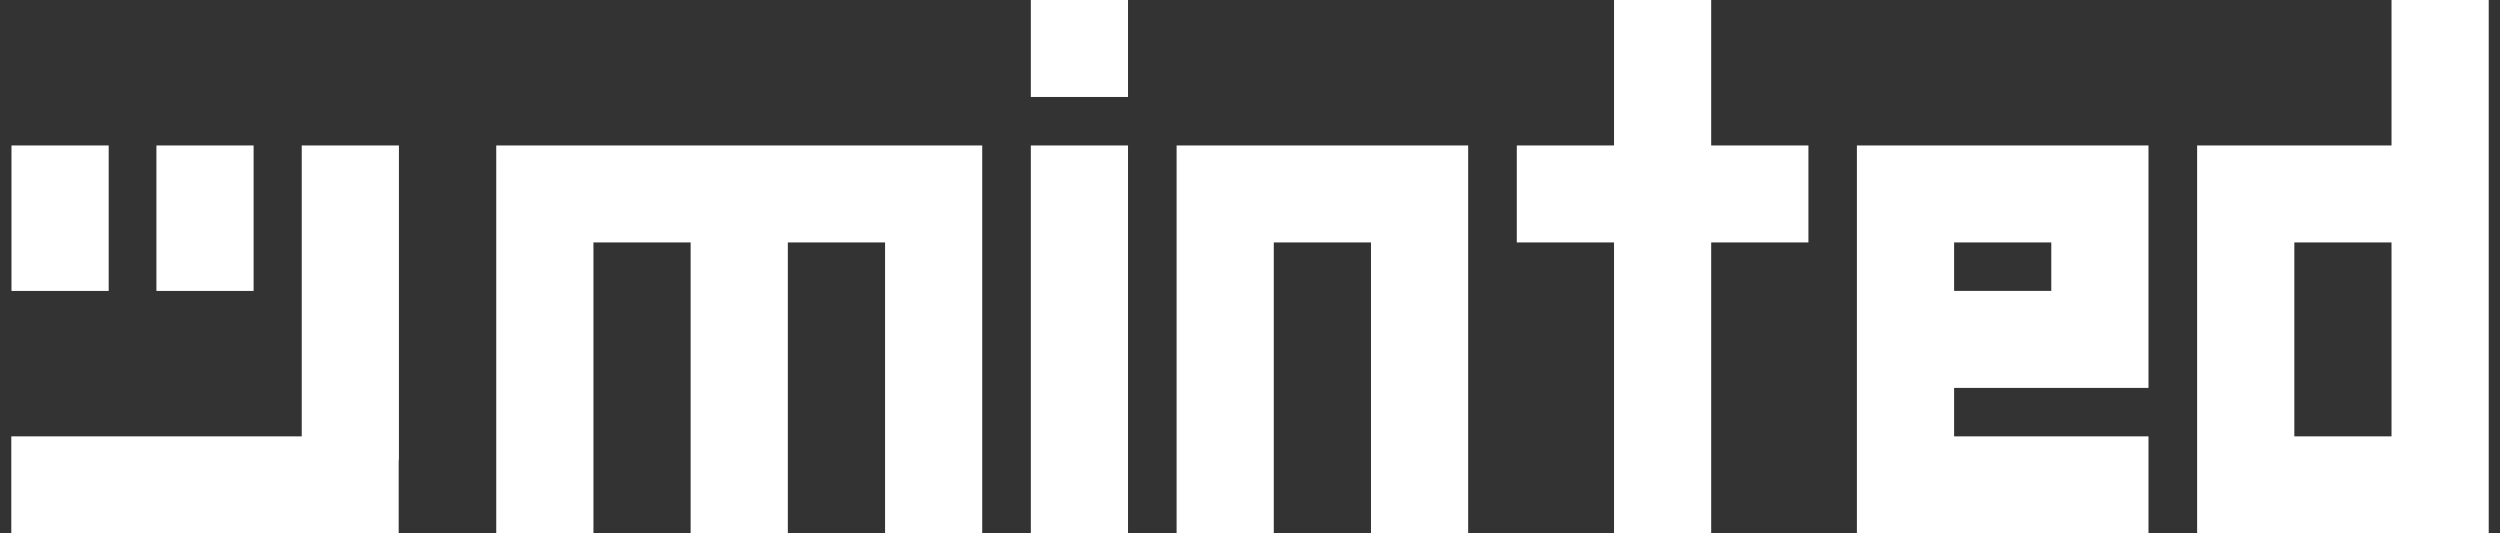
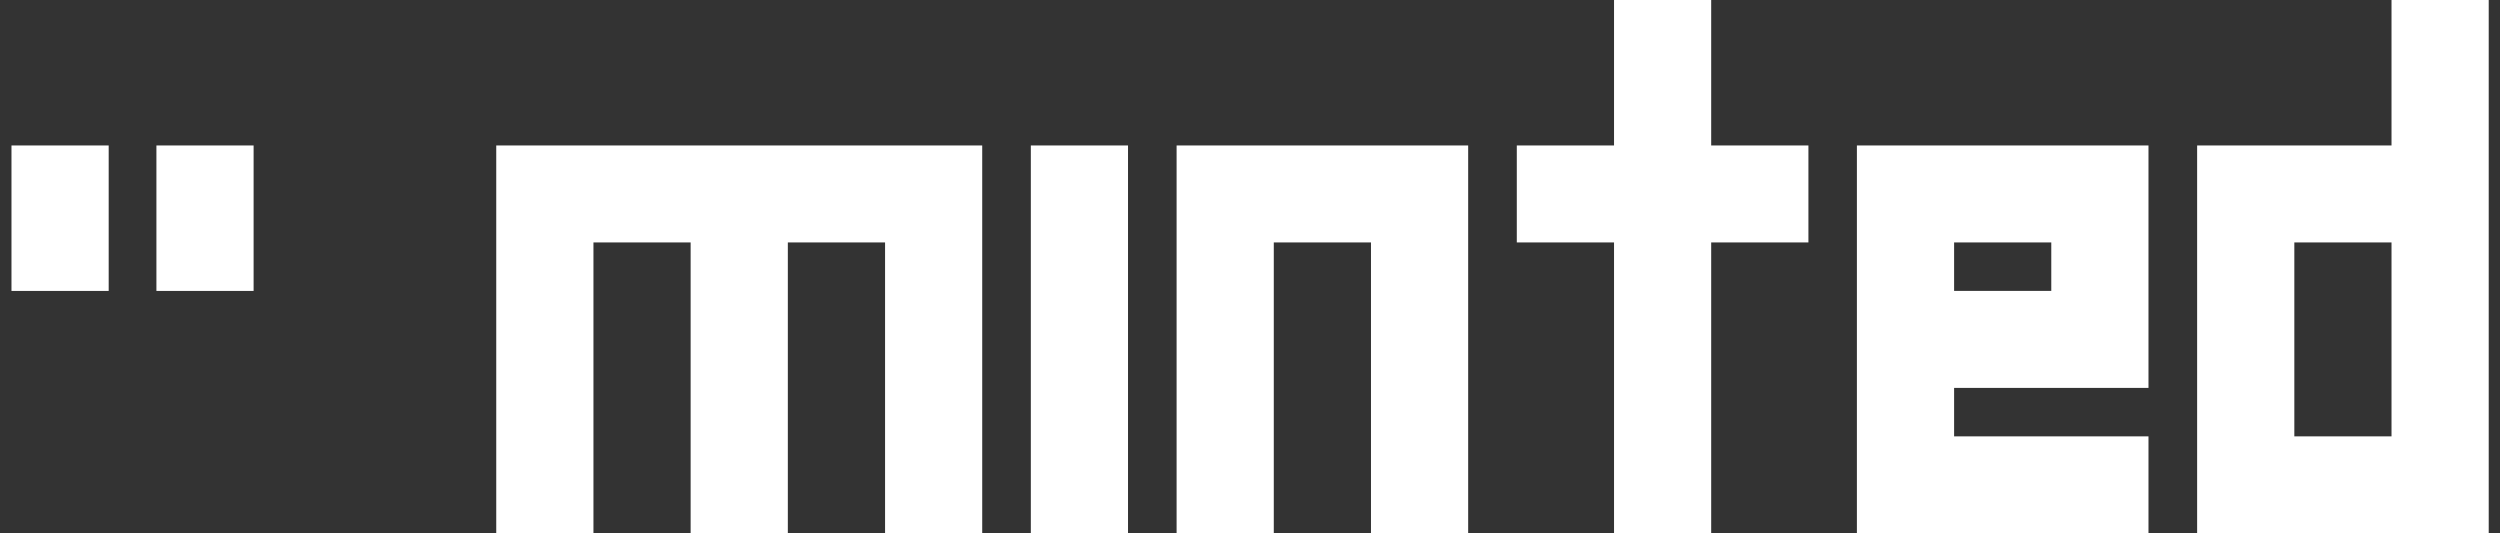
<svg xmlns="http://www.w3.org/2000/svg" width="150" height="32" viewBox="0 0 150 32" fill="none">
  <rect x="0" y="0" width="150" height="32" fill="#333333" stroke="none" />
  <path d="M29.775 32H35.607V14.546H41.438V32H47.27V14.546H53.104V32H58.933V8.728H29.775V32Z" fill="white" />
  <path d="M67.681 8.728H61.85V32H67.681V8.728Z" fill="white" />
-   <path d="M67.681 0H61.85V5.818H67.681V0Z" fill="white" />
  <path d="M70.596 32H76.427V14.546H82.259V32H88.09V8.728H70.596V32Z" fill="white" />
  <path d="M102.671 0H96.842V8.728H91.008V14.546H96.842V32H102.671V14.546H108.505V8.728H102.671V0Z" fill="white" />
  <path d="M111.414 32H128.909V26.182H117.246V23.274H128.909V8.728H111.414V32ZM117.246 14.546H123.077V17.454H117.246V14.546Z" fill="white" />
  <path d="M143.491 0V8.728H131.828V32H149.323V0H143.491ZM143.491 26.182H137.66V14.546H143.491V26.182Z" fill="white" />
  <path d="M15.216 8.728H9.385V17.456H15.216V8.728Z" fill="white" />
-   <path d="M18.104 26.182H0.678V32H23.921V27.608H23.935V8.728H18.104V26.182Z" fill="white" />
  <path d="M6.521 8.728H0.689V17.456H6.521V8.728Z" fill="white" />
</svg>